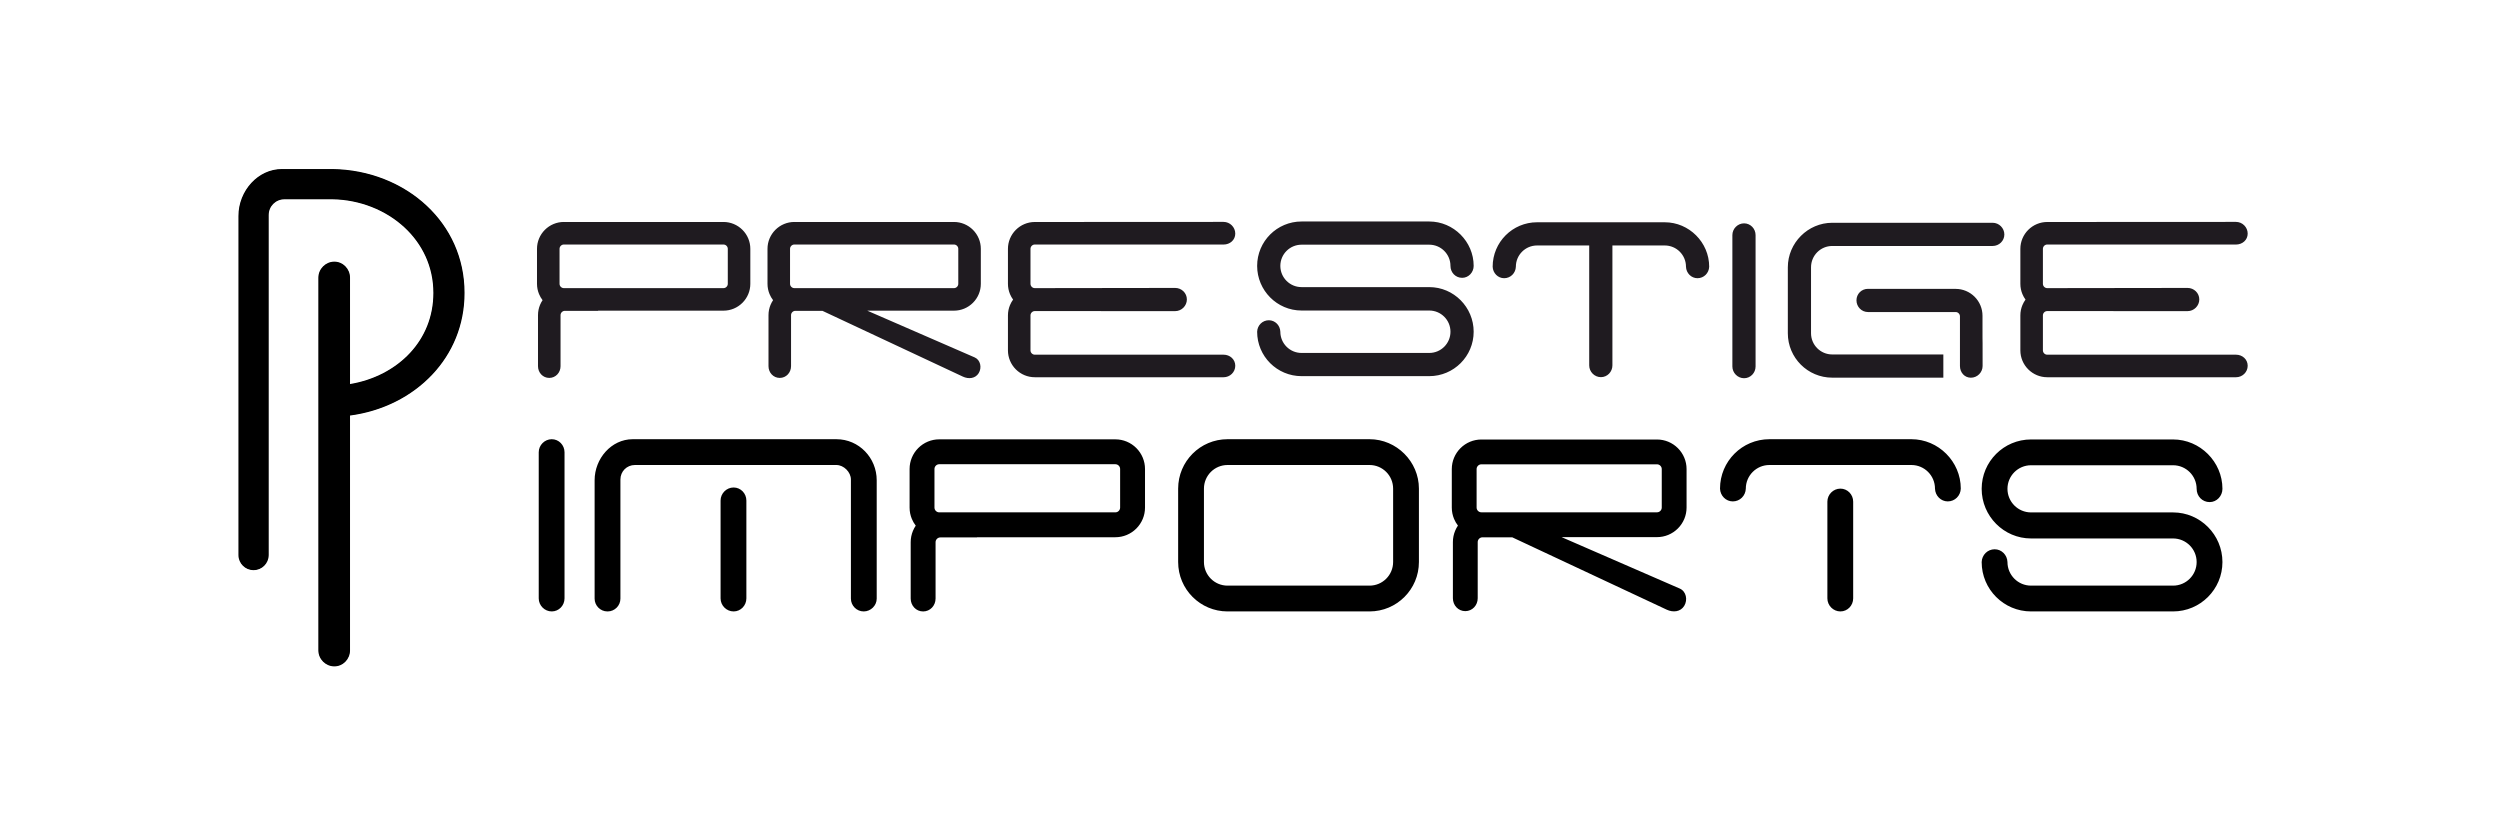
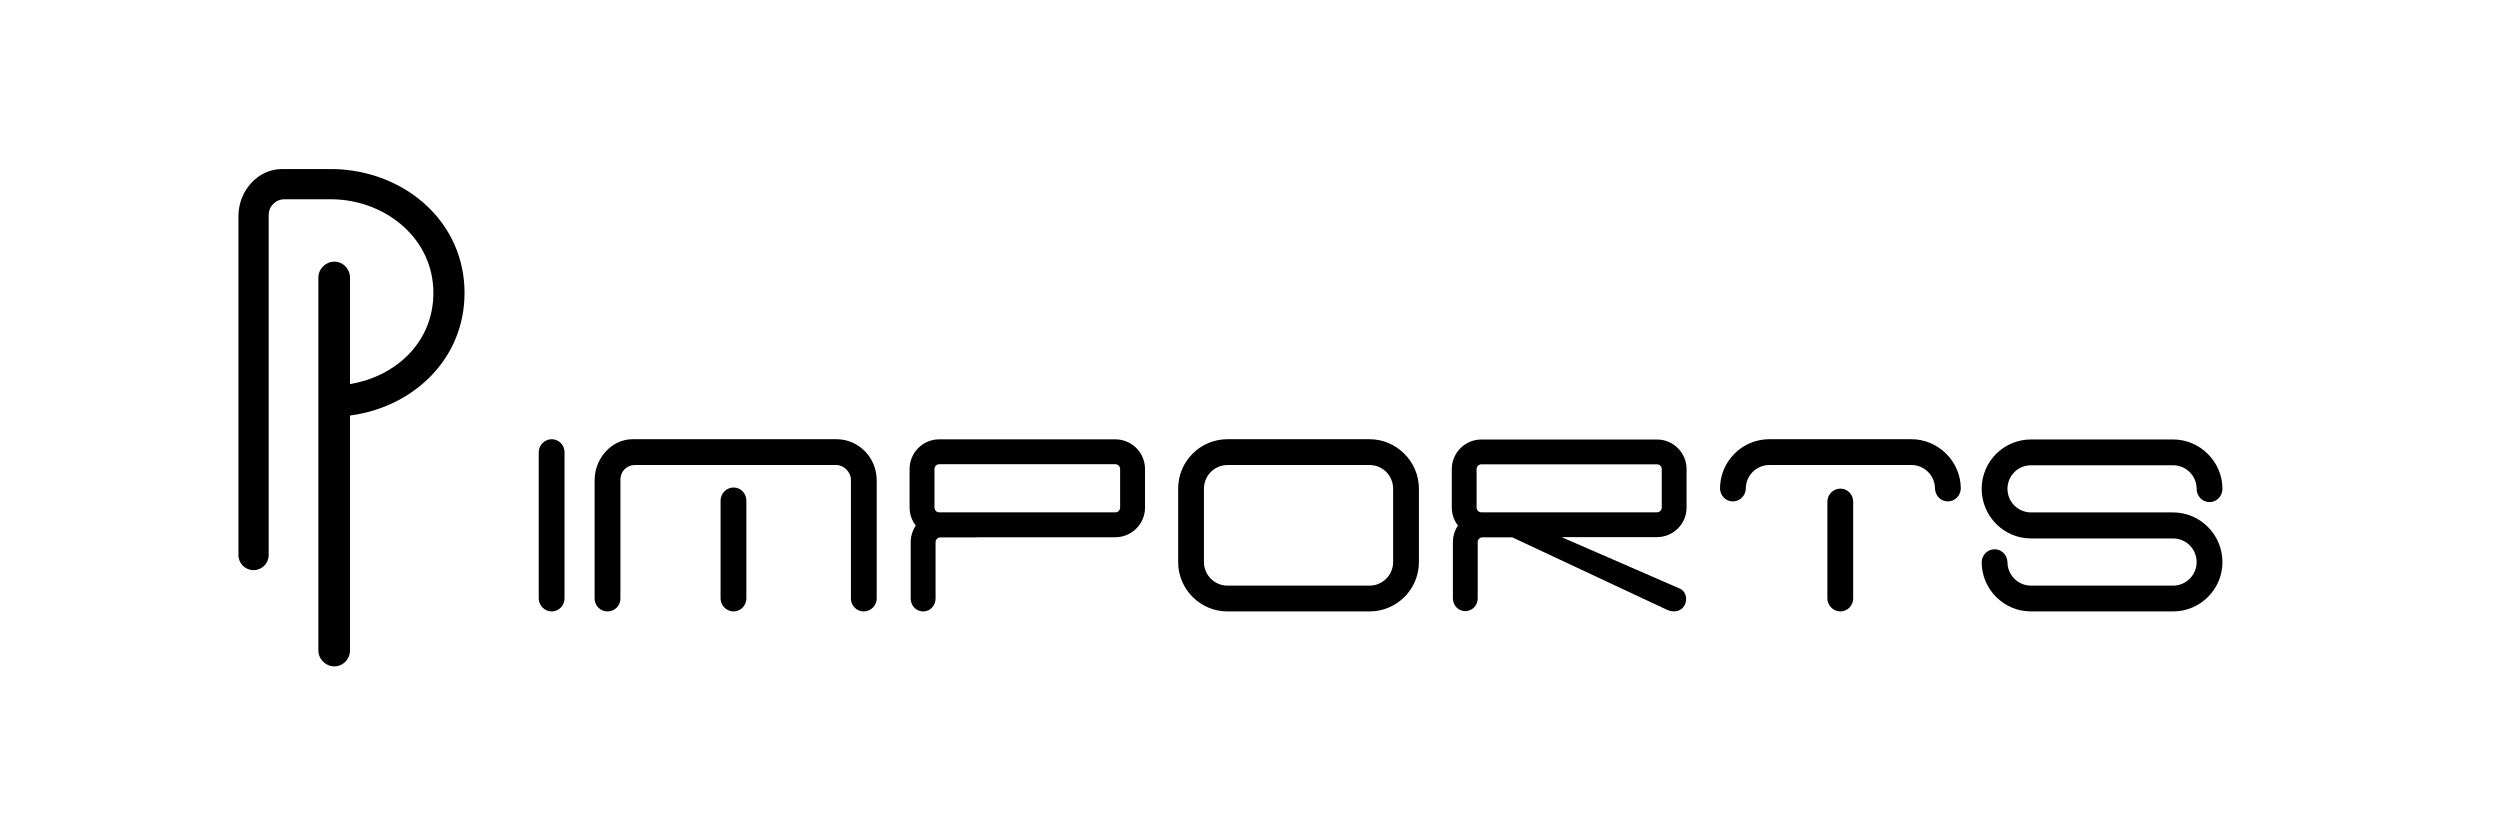
<svg xmlns="http://www.w3.org/2000/svg" xml:space="preserve" width="1719.27mm" height="570.303mm" version="1.1" style="shape-rendering:geometricPrecision; text-rendering:geometricPrecision; image-rendering:optimizeQuality; fill-rule:evenodd; clip-rule:evenodd" viewBox="0 0 172770.68 57310.32">
  <defs>
    <style type="text/css">
   
    .fil2 {fill:none}
    .fil0 {fill:#1F1B20;fill-rule:nonzero}
    .fil1 {fill:black;fill-rule:nonzero}
   
  </style>
  </defs>
  <g id="Слой_x0020_1">
-     <path class="fil0" d="M38966 15339.79l11032.21 0c250.37,0 489.8,50.21 708.46,141.03 227.21,94.35 431.74,232.44 602.68,403.42 170.98,170.94 309.06,375.47 403.41,602.67 90.82,218.66 141.03,458.1 141.03,708.47l0 2419.07c0,250.34 -50.25,489.74 -141.03,708.46 -94.35,227.21 -232.44,431.74 -403.41,602.68 -170.95,170.95 -375.51,309.03 -602.72,403.42 -218.72,90.78 -458.09,141.02 -708.42,141.02l-8665.01 0 0 11.95 -2297.96 0c-39.85,0 -77.97,8.07 -112.63,22.58 -35.95,15.02 -68.88,37.49 -96.81,65.44 -27.95,27.94 -50.42,60.87 -65.44,96.81 -14.51,34.66 -22.58,72.78 -22.58,112.63l0 407.71 0 2380.88 0 740.53c0,442.81 -337.28,809.25 -780.1,809.25 -442.78,0 -778.02,-366.47 -778.02,-809.25l0 -740.53 0 -2380.88 0 -407.71c0,-250.33 50.24,-489.7 141.03,-708.42 47.74,-114.96 106.68,-224.13 175.41,-326.06 -98.92,-128.4 -181.58,-270.18 -244.66,-422.12 -90.79,-218.65 -141.03,-458.05 -141.03,-708.39l0 -2419.07c0,-250.34 50.24,-489.7 141.03,-708.43 94.38,-227.21 232.47,-431.78 403.41,-602.71 170.95,-170.99 375.47,-309.07 602.68,-403.42 218.73,-90.78 458.12,-141.03 708.46,-141.03zm102513.12 1558.13c-39.85,0 -77.98,8.06 -112.64,22.57 -35.94,15.02 -68.87,37.5 -96.8,65.44 -27.95,27.95 -50.42,60.88 -65.45,96.81 -14.5,34.66 -22.57,72.79 -22.57,112.64l0 2419.07c0,39.85 8.07,77.98 22.57,112.64 15.03,35.94 37.5,68.87 65.45,96.81 27.94,27.94 60.87,50.41 96.8,65.44 34.66,14.5 72.79,22.57 112.64,22.57 3229.89,0 6458.39,-13.71 9700.81,-13.71 442.75,0 809.25,351.2 809.25,793.98 0,442.79 -366.43,809.22 -809.25,809.22 -3236.12,0 -6468.26,-3.91 -9700.81,-3.91 -39.85,0 -77.98,8.07 -112.64,22.57 -35.94,15.03 -68.87,37.5 -96.8,65.44 -27.95,27.95 -50.42,60.88 -65.45,96.81 -14.5,34.66 -22.57,72.79 -22.57,112.64l0 2419.08c0,39.84 8.07,77.97 22.57,112.63 15.03,35.95 37.5,68.87 65.45,96.81 27.94,27.94 60.87,50.42 96.8,65.44 34.66,14.51 72.79,22.58 112.64,22.58 4348.44,0 8696.93,0 13045.38,0 442.71,0 809.25,322.57 809.25,765.35 0,442.81 -366.44,793.98 -809.25,793.98 -4349.01,0 -8697.56,-1.21 -13045.38,-1.21 -250.34,0 -489.7,-50.25 -708.43,-141.03 -227.21,-94.39 -431.77,-232.48 -602.71,-403.42 -170.98,-170.94 -309.06,-375.46 -403.41,-602.67 -90.79,-218.73 -141.03,-458.13 -141.03,-708.46l0 -2419.08c0,-250.37 50.21,-489.8 141.03,-708.46 56.54,-136.22 128.87,-264.23 214.5,-381.78 -85.63,-117.55 -157.96,-245.6 -214.5,-381.82 -90.79,-218.72 -141.03,-458.12 -141.03,-708.46l0 -2419.07c0,-250.37 50.21,-489.81 141.03,-708.47 94.35,-227.2 232.44,-431.74 403.41,-602.67 170.95,-170.99 375.47,-309.07 602.68,-403.42 218.66,-90.82 458.09,-141.03 708.46,-141.03 4344.57,0 8693.74,-6.88 13045.38,-6.88 442.81,0 809.25,366.43 809.25,809.21 0,442.78 -366.44,755.8 -809.25,755.8 -4348.45,0 -8696.94,0 -13045.38,0zm-21757.79 -651.13l0 9079.75c0,442.78 366.44,811.79 809.22,811.79 442.82,0 793.99,-369 793.99,-811.79l0 -9079.75c0,-442.81 -351.17,-811.78 -793.99,-811.78 -442.78,0 -809.22,368.96 -809.22,811.78zm14579.76 8248.99l0 1603.21 -7678.33 0c-1694.79,0 -3068.99,-1374.16 -3068.99,-3068.99l0 -4557.72c0,-1687.17 1389.47,-3076.61 3068.99,-3076.61l11085.04 0c442.79,0 809.26,366.44 809.26,809.22 0,442.78 -366.47,793.99 -809.26,793.99l-11085.04 0c-809.22,0 -1465.78,659.09 -1465.78,1473.4l0 4557.72c0,809.22 656.56,1465.78 1465.78,1465.78l7678.33 0zm850.57 -4531.37c250.37,0 489.8,50.21 708.46,141.03 227.21,94.35 431.74,232.44 602.68,403.41 170.98,170.95 309.06,375.47 403.41,602.68 90.82,218.66 141.03,458.09 141.03,708.46 0,4344.57 6.89,-877.95 6.89,3473.68 0,442.82 -366.44,809.25 -809.22,809.25 -442.78,0 -755.79,-366.43 -755.79,-809.25 0,-4348.44 0,916.43 0,-3432.03 0,-39.85 -8.07,-77.97 -22.58,-112.63 -15.02,-35.95 -37.49,-68.88 -65.44,-96.81 -27.95,-27.95 -60.87,-50.42 -96.81,-65.44 -34.66,-14.51 -72.78,-22.58 -112.63,-22.58l-6060.73 0c-442.78,0 -793.98,-366.44 -793.98,-809.22 0,-442.78 351.24,-793.98 793.98,-793.98l6060.73 3.43zm-31996.81 -1531.98c15.26,442.81 366.47,793.99 793.99,793.99 442.78,0 793.95,-351.18 809.21,-793.99 0,-811.79 656.56,-1468.31 1465.82,-1468.31l3603.38 0 0 8288.33c0,442.78 366.44,811.78 809.25,811.78 442.78,0 793.95,-369.03 793.95,-811.78l0 -8288.33 3618.66 0c809.25,0 1465.82,656.53 1465.82,1468.31 15.26,442.81 366.43,793.99 793.95,793.99 442.78,0 793.99,-351.18 809.25,-793.99 0,-1682.09 -1389.47,-3071.52 -3069.02,-3071.52l-8825.24 0c-1694.83,0 -3069.02,1374.16 -3069.02,3071.52zm-13207.36 7562.16l8825.29 0c1694.79,0 3068.98,-1374.16 3068.98,-3068.98 0,-1694.83 -1374.19,-3084.29 -3068.98,-3084.29l-8825.29 0c-809.25,0 -1465.81,-656.56 -1465.81,-1465.78 0,-809.25 656.56,-1465.78 1465.81,-1465.78l8825.29 0c809.21,0 1465.78,656.53 1465.78,1465.78 0,458.05 351.17,824.49 809.21,824.49 442.82,0 793.99,-381.7 793.99,-824.49 0,-1679.55 -1389.47,-3068.98 -3068.98,-3068.98l-8825.29 0c-1694.82,0 -3069.01,1374.15 -3069.01,3068.98 0,1694.82 1374.19,3084.26 3069.01,3084.26l8825.29 0c809.21,0 1465.78,656.56 1465.78,1465.81 0,809.22 -656.57,1465.78 -1465.78,1465.78l-8825.29 0c-809.25,0 -1465.81,-656.56 -1465.81,-1465.78 -15.26,-442.82 -366.43,-793.99 -793.95,-793.99 -442.78,0 -793.99,351.17 -809.25,793.99 0,1694.82 1374.19,3068.98 3069.01,3068.98zm-18435.24 -9096.67c-39.85,0 -77.97,8.06 -112.63,22.57 -35.95,15.02 -68.87,37.5 -96.81,65.44 -27.95,27.95 -50.42,60.88 -65.44,96.81 -14.51,34.66 -22.58,72.79 -22.58,112.64l0 2419.07c0,39.85 8.07,77.98 22.58,112.64 15.02,35.94 37.49,68.87 65.44,96.81 27.95,27.94 60.87,50.41 96.81,65.44 34.66,14.5 72.78,22.57 112.63,22.57 3229.89,0 6458.39,-13.71 9700.82,-13.71 442.74,0 809.25,351.2 809.25,793.98 0,442.79 -366.44,809.22 -809.25,809.22 -3236.13,0 -6468.26,-3.91 -9700.82,-3.91 -39.85,0 -77.97,8.07 -112.63,22.57 -35.95,15.03 -68.87,37.5 -96.81,65.44 -27.95,27.95 -50.42,60.88 -65.44,96.81 -14.51,34.66 -22.58,72.79 -22.58,112.64l0 2419.08c0,39.84 8.07,77.97 22.58,112.63 15.02,35.95 37.49,68.87 65.44,96.81 27.95,27.94 60.87,50.42 96.81,65.44 34.66,14.51 72.78,22.58 112.63,22.58 4348.45,0 8696.94,0 13045.38,0 442.71,0 809.25,322.57 809.25,765.35 0,442.81 -366.43,793.98 -809.25,793.98 -4349,0 -8697.55,-1.21 -13045.38,-1.21 -250.33,0 -489.7,-50.25 -708.42,-141.03 -227.21,-94.39 -431.78,-232.48 -602.72,-403.42 -170.98,-170.94 -309.06,-375.46 -403.41,-602.67 -90.78,-218.73 -141.03,-458.13 -141.03,-708.46l0 -2419.08c0,-250.37 50.21,-489.8 141.03,-708.46 56.55,-136.22 128.87,-264.23 214.5,-381.78 -85.63,-117.55 -157.95,-245.6 -214.5,-381.82 -90.78,-218.72 -141.03,-458.12 -141.03,-708.46l0 -2419.07c0,-250.37 50.21,-489.81 141.03,-708.47 94.35,-227.2 232.44,-431.74 403.41,-602.67 170.95,-170.99 375.47,-309.07 602.68,-403.42 218.66,-90.82 458.09,-141.03 708.46,-141.03 4344.57,0 8693.75,-6.88 13045.38,-6.88 442.82,0 809.25,366.43 809.25,809.21 0,442.78 -366.43,755.8 -809.25,755.8 -4348.44,0 -8696.93,0 -13045.38,0zm-16617.01 -1558.13l11032.2 0c250.37,0 489.81,50.21 708.46,141.03 227.21,94.35 431.74,232.44 602.68,403.42 170.99,170.94 309.07,375.47 403.42,602.67 90.82,218.66 141.03,458.1 141.03,708.47l0 2419.07c0,250.34 -50.25,489.74 -141.03,708.46 -94.35,227.21 -232.44,431.74 -403.42,602.68 -170.95,170.95 -375.5,309.03 -602.71,403.42 -218.73,90.78 -458.09,141.02 -708.43,141.02l-5993.82 0 7421.8 3229.2c405.8,176.59 512.37,711.48 280.42,1088.44 -231.95,377.03 -696.1,426.44 -1096.95,238.64l-9702.3 -4544.32 -1872.11 0c-39.85,0 -77.98,8.07 -112.64,22.58 -35.94,15.02 -68.87,37.49 -96.81,65.44 -27.94,27.94 -50.41,60.87 -65.44,96.81 -14.5,34.66 -22.57,72.78 -22.57,112.63l0 407.71 0 2380.88 0 740.53c0,442.81 -337.29,809.25 -780.1,809.25 -442.78,0 -778.03,-366.47 -778.03,-809.25l0 -740.53 0 -2380.88 0 -407.71c0,-250.33 50.25,-489.7 141.03,-708.42 47.75,-114.96 106.68,-224.13 175.42,-326.06 -98.92,-128.4 -181.58,-270.18 -244.67,-422.12 -90.78,-218.65 -141.03,-458.05 -141.03,-708.39l0 -2419.07c0,-250.34 50.25,-489.7 141.03,-708.43 94.39,-227.21 232.48,-431.78 403.42,-602.71 170.95,-170.99 375.47,-309.07 602.68,-403.42 218.72,-90.78 458.12,-141.03 708.46,-141.03zm11032.2 1558.13l-11032.2 0c-39.85,0 -77.98,8.06 -112.64,22.57 -35.94,15.02 -68.87,37.5 -96.81,65.44 -27.94,27.95 -50.42,60.88 -65.44,96.81 -14.51,34.66 -22.57,72.79 -22.57,112.64l0 2419.07c0,39.85 8.06,77.98 22.57,112.64 15.02,35.94 37.5,68.87 65.44,96.81 27.95,27.94 60.88,50.41 96.81,65.44 34.66,14.5 72.79,22.57 112.64,22.57l11032.2 0c39.85,0 77.98,-8.07 112.64,-22.57 35.94,-15.03 68.87,-37.5 96.81,-65.44 27.94,-27.95 50.41,-60.88 65.44,-96.81 14.51,-34.66 22.57,-72.79 22.57,-112.64l0 -2419.07c0,-39.85 -8.06,-77.98 -22.57,-112.64 -15.03,-35.94 -37.5,-68.87 -65.44,-96.81 -27.95,-27.94 -60.88,-50.42 -96.81,-65.44 -34.66,-14.51 -72.79,-22.57 -112.64,-22.57zm-15929.22 0l-11032.21 0c-39.85,0 -77.98,8.06 -112.64,22.57 -35.94,15.02 -68.87,37.5 -96.8,65.44 -27.95,27.95 -50.42,60.88 -65.45,96.81 -14.5,34.66 -22.57,72.79 -22.57,112.64l0 2419.07c0,39.85 8.07,77.98 22.57,112.64 15.03,35.94 37.5,68.87 65.45,96.81 27.94,27.94 60.87,50.41 96.8,65.44 34.66,14.5 72.79,22.57 112.64,22.57l11032.21 0c39.85,0 77.97,-8.07 112.63,-22.57 35.95,-15.03 68.87,-37.5 96.81,-65.44 27.95,-27.95 50.42,-60.88 65.44,-96.81 14.51,-34.66 22.58,-72.79 22.58,-112.64l0 -2419.07c0,-39.85 -8.07,-77.98 -22.58,-112.64 -15.02,-35.94 -37.49,-68.87 -65.44,-96.81 -27.95,-27.94 -60.87,-50.42 -96.81,-65.44 -34.66,-14.51 -72.78,-22.57 -112.63,-22.57z" />
    <path class="fil1" d="M64907.38 30362.67l12174.35 0c276.31,0 540.53,55.44 781.84,155.61 250.68,104.15 476.4,256.5 665.04,445.2 188.7,188.64 341.06,414.32 445.17,665.08 100.24,241.3 155.67,505.52 155.67,781.8l0 2669.51c0,276.24 -55.47,540.43 -155.67,781.8 -104.12,250.75 -256.47,476.44 -445.17,665.11 -188.64,188.64 -414.39,341.03 -665.08,445.17 -241.4,100.17 -505.52,155.61 -781.8,155.61l-9562.06 0 0 13.18 -2535.87 0c-43.97,0 -86.04,8.9 -124.31,24.93 -39.67,16.55 -75.96,41.38 -106.81,72.19 -30.85,30.85 -55.64,67.18 -72.23,106.85 -16,38.27 -24.89,80.3 -24.89,124.28l0 449.91 0 2627.42 0 817.15c0,488.66 -372.22,893.04 -860.89,893.04 -488.59,0 -858.55,-404.42 -858.55,-893.04l0 -817.15 0 -2627.42 0 -449.91c0,-276.24 55.43,-540.36 155.63,-781.77 52.71,-126.83 117.69,-247.33 193.56,-359.82 -109.13,-141.65 -200.34,-298.13 -270,-465.82 -100.14,-241.3 -155.61,-505.49 -155.61,-781.73l0 -2669.51c0,-276.24 55.47,-540.4 155.61,-781.77 104.18,-250.75 256.53,-476.47 445.2,-665.11 188.63,-188.7 414.32,-341.06 665.08,-445.2 241.37,-100.14 505.56,-155.61 781.79,-155.61zm37465.63 10.84l12140.42 0c275.55,0 539,55.26 779.65,155.19 250.02,103.84 475.09,255.77 663.21,443.96 188.15,188.09 340.12,413.18 443.96,663.21 99.93,240.61 155.19,504.1 155.19,779.62l0 2662.06c0,275.52 -55.3,538.94 -155.19,779.66 -103.84,250.02 -255.81,475.08 -443.96,663.2 -188.12,188.12 -413.22,340.09 -663.25,443.97 -240.71,99.89 -504.1,155.19 -779.61,155.19l-6595.92 0 8167.34 3553.56c446.56,194.32 563.86,782.93 308.62,1197.78 -255.26,414.91 -766.05,469.27 -1207.17,262.59l-10676.93 -5000.81 -2060.15 0c-43.83,0 -85.8,8.89 -123.96,24.85 -39.54,16.52 -75.76,41.28 -106.51,72.02 -30.74,30.75 -55.5,66.97 -72.01,106.54 -15.97,38.13 -24.86,80.09 -24.86,123.93l0 448.67 0 2620.04 0 814.93c0,487.31 -371.14,890.55 -858.46,890.55 -487.27,0 -856.17,-403.31 -856.17,-890.55l0 -814.93 0 -2620.04 0 -448.67c0,-275.48 55.3,-538.86 155.2,-779.58 52.56,-126.49 117.41,-246.63 193.03,-358.82 -108.86,-141.27 -199.83,-297.32 -269.25,-464.49 -99.9,-240.65 -155.19,-504.07 -155.19,-779.59l0 -2662.06c0,-275.48 55.29,-538.87 155.19,-779.59 103.88,-250.02 255.84,-475.15 443.96,-663.24 188.09,-188.19 413.18,-340.12 663.21,-443.96 240.71,-99.9 504.13,-155.19 779.62,-155.19zm12140.42 1714.63l-12140.42 0c-43.84,0 -85.81,8.9 -123.93,24.86 -39.57,16.52 -75.8,41.27 -106.54,72.02 -30.75,30.74 -55.51,66.97 -72.02,106.54 -15.96,38.12 -24.86,80.09 -24.86,123.93l0 2662.06c0,43.87 8.9,85.84 24.86,123.97 16.51,39.53 41.27,75.79 72.02,106.54 30.74,30.74 66.97,55.46 106.54,72.01 38.12,15.97 80.08,24.83 123.93,24.83l12140.42 0c43.86,0 85.83,-8.86 123.96,-24.83 39.54,-16.55 75.79,-41.27 106.54,-72.01 30.75,-30.75 55.47,-67.01 72.02,-106.54 15.96,-38.13 24.82,-80.09 24.82,-123.97l0 -2662.06c0,-43.83 -8.86,-85.81 -24.82,-123.93 -16.55,-39.57 -41.27,-75.8 -72.02,-106.54 -30.75,-30.75 -67,-55.5 -106.54,-72.02 -38.13,-15.96 -80.09,-24.86 -123.96,-24.86zm-64715.69 2504.18l0 6760.11c0,492.22 407.5,902.71 899.87,902.71 492.41,0 882.9,-410.31 882.9,-902.71l0 -6760.11c0,-492.41 -390.5,-902.71 -882.9,-902.71 -492.37,0 -899.87,410.49 -899.87,902.71zm8005.3 -2456.5c509.37,0 1001.73,492.82 1001.73,1001.73l0 8234.69c0,474.95 390.5,882.9 882.9,882.9 492.37,0 899.87,-407.5 899.87,-882.9l0 -8183.76c0,-1545.07 -1222.47,-2835.44 -2784.5,-2835.44l-13925.55 0c-50.9,0 -101.83,0 -152.8,0 -1477.14,0 -2631.71,1341.75 -2631.71,2835.44l0 8183.76c0,474.5 390.5,882.9 882.9,882.9l16.96 0c492.41,0 882.9,-407.5 882.9,-882.9l0 -8234.69c0,-560.31 441.44,-1001.73 1001.73,-1001.73l13925.55 0zm-20572.54 -880.07l0 10096.68c0,492.4 407.5,902.71 899.87,902.71 492.41,0 882.9,-410.31 882.9,-902.71l0 -10096.68c0,-492.4 -390.5,-902.71 -882.9,-902.71 -492.37,0 -899.87,410.31 -899.87,902.71zm44189.27 7583.84c0,1886.52 1528.11,3415.56 3412.74,3415.56l9813.69 0c1884.64,0 3412.74,-1528.07 3412.74,-3415.56l0 -5070.99c0,-1870.48 -1545.56,-3415.56 -3412.74,-3415.56l-9813.69 0c-1884.15,0 -3412.74,1528.56 -3412.74,3415.56l0 5070.99zm1782.77 0l0 -5070.99c0,-902.71 730.1,-1632.78 1629.97,-1632.78l9813.69 0c899.9,0 1629.96,730.55 1629.96,1632.78l0 5070.99c0,902.23 -730.55,1632.78 -1629.96,1632.78l-9813.69 0c-899.38,0 -1629.97,-730.07 -1629.97,-1632.78zm35664.7 -5070.99c16.97,492.4 407.47,882.9 882.9,882.9 492.37,0 882.87,-390.51 899.87,-882.9 0,-902.71 730.08,-1632.78 1629.94,-1632.78l9813.72 0c899.87,0 1629.97,730.07 1629.97,1632.78 16.96,492.4 407.47,882.9 882.86,882.9 492.41,0 882.9,-390.51 899.91,-882.9 0,-1870.48 -1545.07,-3415.56 -3412.74,-3415.56l-9813.72 0c-1884.64,0 -3412.71,1528.07 -3412.71,3415.56zm7419.69 7583.84c0,492.4 407.5,902.71 899.91,902.71 492.37,0 882.86,-410.31 882.86,-902.71l0 -6683.97c0,-492.37 -390.5,-899.87 -882.86,-899.87 -492.41,0 -899.91,407.5 -899.91,899.87l0 6683.97zm14075.37 902.71l9813.72 0c1884.64,0 3412.74,-1528.07 3412.74,-3412.74 0,-1884.65 -1528.11,-3429.67 -3412.74,-3429.67l-9813.72 0c-899.88,0 -1629.94,-730.11 -1629.94,-1629.97 0,-899.87 730.07,-1629.97 1629.94,-1629.97l9813.72 0c899.87,0 1629.97,730.11 1629.97,1629.97 0,509.37 390.5,916.83 899.87,916.83 492.37,0 882.9,-424.46 882.9,-916.83 0,-1867.67 -1545.07,-3412.74 -3412.74,-3412.74l-9813.72 0c-1884.64,0 -3412.71,1528.11 -3412.71,3412.74 0,1884.64 1528.07,3429.7 3412.71,3429.7l9813.72 0c899.87,0 1629.97,730.07 1629.97,1629.94 0,899.9 -730.11,1629.96 -1629.97,1629.96l-9813.72 0c-899.88,0 -1629.94,-730.07 -1629.94,-1629.96 -17,-492.38 -407.5,-882.87 -882.9,-882.87 -492.37,0 -882.9,390.5 -899.87,882.87 0,1884.67 1528.07,3412.74 3412.71,3412.74zm-63280.56 -10173.03l-12174.35 0c-43.96,0 -86.04,8.89 -124.27,24.92 -39.67,16.55 -76.03,41.38 -106.85,72.19 -30.81,30.82 -55.64,67.18 -72.19,106.85 -16.03,38.23 -24.93,80.3 -24.93,124.28l0 2669.51c0,43.97 8.9,86.08 24.93,124.27 16.55,39.68 41.38,76.04 72.19,106.86 30.82,30.81 67.18,55.64 106.85,72.22 38.23,16 80.3,24.93 124.27,24.93l12174.35 0c43.97,0 86.05,-8.93 124.31,-24.93 39.68,-16.58 76,-41.41 106.85,-72.22 30.82,-30.82 55.64,-67.18 72.19,-106.86 16.03,-38.19 24.89,-80.29 24.89,-124.27l0 -2669.51c0,-43.97 -8.86,-86.05 -24.89,-124.28 -16.55,-39.67 -41.37,-76.03 -72.19,-106.85 -30.85,-30.81 -67.17,-55.64 -106.85,-72.19 -38.26,-16.03 -80.33,-24.92 -124.31,-24.92z" />
-     <path class="fil1" d="M22038.39 19190.37l0 25754.13c0,583.56 482.95,1069.88 1066.49,1069.88 583.6,0 1046.4,-486.28 1046.4,-1069.88l0 -16260.2c4357.24,-559.23 7914.19,-3867.13 7914.19,-8440.96 0,-4977.79 -4212.89,-8456.59 -9085.42,-8524.15l-3318.28 0c-57.51,0 -115.06,0 -172.67,0 -1668.99,0 -2973.53,1516.06 -2973.53,3203.75l0 23441.43c0,536.13 441.27,997.58 997.58,997.58l19.18 0c556.32,0 997.57,-460.48 997.57,-997.58l0 -23498.98c0,-633.04 498.78,-1131.85 1131.86,-1131.85l3318.28 0c3697.99,64.92 7007.93,2720.38 7007.93,6509.8 0,3429.12 -2615.61,5825.28 -5836.69,6342.68l0 -7395.65c0,-583.57 -462.8,-1069.88 -1046.4,-1069.88 -583.54,0 -1066.49,486.34 -1066.49,1069.88z" />
    <path class="fil1" d="M22000.72 44944.49l0 -25754.13c0,-302.26 125.18,-579.33 325.92,-780.72 200.49,-201.13 476.39,-326.83 778.24,-326.83 300.66,0 570.45,124.62 765.75,324.26l0.08 -0.07c197.16,201.58 318.24,479.77 318.24,783.36l0 7351.35c1640.67,-272.67 3120.36,-1035.62 4169.33,-2175.52 986.47,-1071.97 1592.02,-2477.76 1592.02,-4122.85 0,-1828.22 -775.19,-3390.94 -1993.36,-4522.51 -1292.51,-1200.64 -3083.51,-1916.37 -4976.89,-1949.74l0 0.14 -3318.28 0c-306.14,0 -579.72,120.52 -776.68,317.48 -196.97,196.97 -317.49,470.56 -317.49,776.68l0 23498.98c0,281.21 -116.47,542.14 -305.96,731.63 -186.25,186.25 -443.09,303.63 -729.29,303.63l-19.19 0c-286.07,0 -542.82,-117.52 -729.04,-303.74 -189.64,-189.64 -306.22,-450.69 -306.22,-731.52l0 -23441.43c0,-866.82 340.41,-1688.99 896.62,-2288.25 539.59,-581.37 1282.26,-953.19 2114.59,-953.19l3490.95 0 0.44 0.15c2506.58,34.75 4839.44,968.99 6518.46,2544.29 1598.26,1499.52 2604.21,3579.54 2604.21,6017.4 0,2233.02 -844.12,4165.8 -2214.38,5627.27 -1441.17,1537.09 -3464.62,2552.28 -5699.83,2846.52l0 16227.36c0,303.6 -121.07,581.79 -318.23,783.38l-0.08 -0.07c-195.3,199.65 -465.1,324.26 -765.76,324.26 -301.85,0 -577.75,-125.7 -778.25,-326.84 -200.73,-201.37 -325.91,-478.46 -325.91,-780.73z" />
-     <rect class="fil2" y="-0.01" width="172770.68" height="57310.32" />
  </g>
</svg>